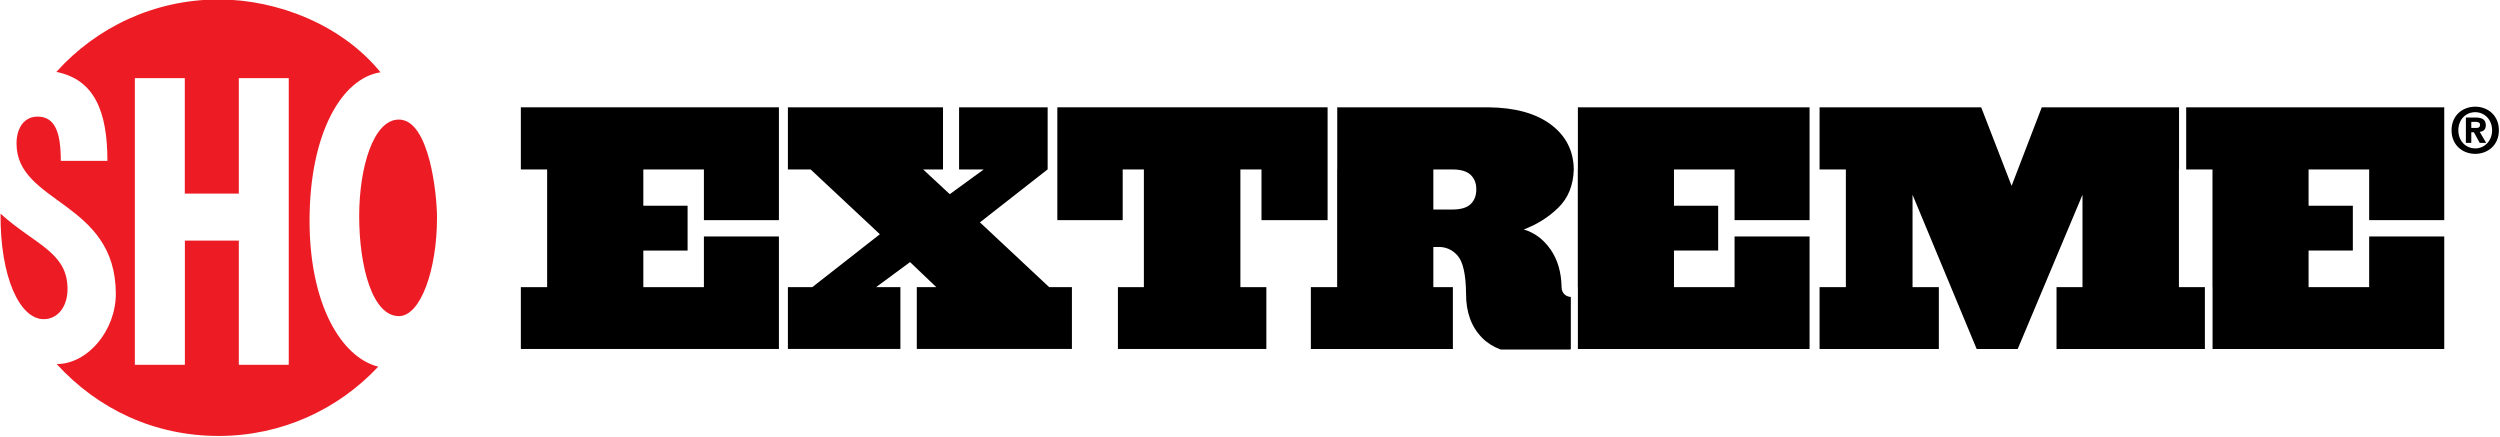
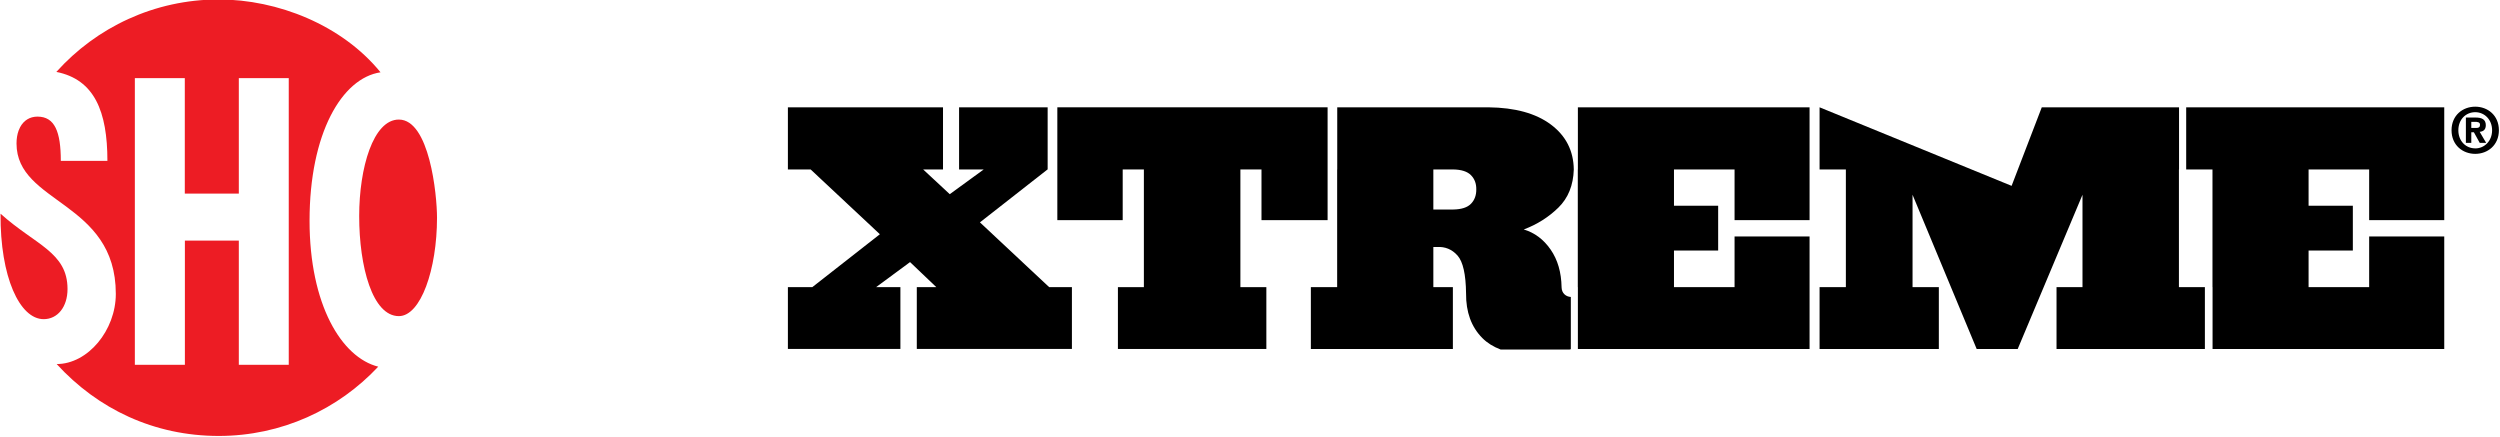
<svg xmlns="http://www.w3.org/2000/svg" xmlns:ns1="http://www.inkscape.org/namespaces/inkscape" xmlns:ns2="http://sodipodi.sourceforge.net/DTD/sodipodi-0.dtd" width="947.866" height="165.6" id="svg2" version="1.1" ns1:version="0.48.4 r9939" ns2:docname="Showtime Extreme.svg">
  <defs id="defs4" />
  <ns2:namedview id="base" pagecolor="#ffffff" bordercolor="#666666" borderopacity="1.0" ns1:pageopacity="0.0" ns1:pageshadow="2" ns1:zoom="1.4142136" ns1:cx="228.57135" ns1:cy="124.7577" ns1:document-units="px" ns1:current-layer="layer1" showgrid="false" fit-margin-top="0" fit-margin-left="0" fit-margin-right="0" fit-margin-bottom="0" ns1:window-width="1366" ns1:window-height="706" ns1:window-x="-8" ns1:window-y="-8" ns1:window-maximized="1" />
  <g ns1:label="Layer 1" ns1:groupmode="layer" id="layer1" transform="translate(61.165,-563.626)">
-     <path style="font-size:121.544px;font-style:normal;font-variant:normal;font-weight:normal;font-stretch:normal;text-align:start;line-height:0%;letter-spacing:0px;word-spacing:0px;writing-mode:lr-tb;text-anchor:start;fill:#000000;fill-opacity:1;stroke:none;font-family:Ziggurat HTF-Black;-inkscape-font-specification:Ziggurat HTF-Black" d="m 136.312,604.312 0,23.562 9.969,0 0,44.625 -9.969,0 0,23.438 97.844,0 0,-42.656 -28.438,0 0,19.219 -22.969,0 0,-13.875 16.781,0 0,-17 -16.781,0 0,-13.75 22.969,0 0,19.219 28.438,0 0,-42.781 -97.844,0 z" id="path3009" ns1:connector-curvature="0" />
    <path style="font-size:121.544px;font-style:normal;font-variant:normal;font-weight:normal;font-stretch:normal;text-align:start;line-height:0%;letter-spacing:0px;word-spacing:0px;writing-mode:lr-tb;text-anchor:start;fill:#000000;fill-opacity:1;stroke:none;font-family:Ziggurat HTF-Black;-inkscape-font-specification:Ziggurat HTF-Black" d="m 237.562,604.312 0,23.562 8.625,0 26.25,24.562 -25.625,20.062 -9.25,0 0,23.438 42.656,0 0,-23.438 -9.219,0 12.875,-9.5 9.969,9.5 -7.406,0 0,23.438 58.812,0 0,-23.438 -8.625,0 -26.25,-24.562 25.625,-20.062 0.05,0 0,-23.562 -33.581,0 0,23.562 9.344,0 -12.875,9.375 -10.094,-9.375 7.531,0 0,-23.562 z" id="path3011" ns1:connector-curvature="0" ns2:nodetypes="ccccccccccccccccccccccccccccc" />
    <path style="font-size:121.544px;font-style:normal;font-variant:normal;font-weight:normal;font-stretch:normal;text-align:start;line-height:0%;letter-spacing:0px;word-spacing:0px;writing-mode:lr-tb;text-anchor:start;fill:#000000;fill-opacity:1;stroke:none;font-family:Ziggurat HTF-Black;-inkscape-font-specification:Ziggurat HTF-Black" d="m 339.719,604.312 0,42.781 24.781,0 0,-19.219 8.031,0 0,44.625 -9.844,0 0,23.438 56.281,0 0,-23.438 -9.844,0 0,-44.625 8,0 0,19.219 25.062,0 0,-42.781 -102.469,0 z" id="path3013" ns1:connector-curvature="0" />
    <path style="font-size:121.544px;font-style:normal;font-variant:normal;font-weight:normal;font-stretch:normal;text-align:start;line-height:0%;letter-spacing:0px;word-spacing:0px;writing-mode:lr-tb;text-anchor:start;fill:#000000;fill-opacity:1;stroke:none;font-family:Ziggurat HTF-Black;-inkscape-font-specification:Ziggurat HTF-Black" d="m 445.844,604.312 0,23.562 -0.031,0 0,44.625 -9.969,0 0,23.438 53.844,0 0,-23.438 -7.406,0 0,-15.219 1.344,0 c 3.12,-0.2 5.726,0.882 7.812,3.219 2.086,2.337 3.169,7.131 3.25,14.406 -0.056,7.034 1.988,12.667 6.156,16.875 1.843,1.861 4.168,3.317 6.969,4.375 l 26.125,0 c 0.154,-0.053 0.317,-0.101 0.469,-0.156 l 0,-19.781 c -0.945,-0.069 -1.754,-0.38 -2.406,-1 -0.712,-0.676 -1.066,-1.569 -1.094,-2.625 -0.096,-5.718 -1.477,-10.48 -4.156,-14.344 -2.679,-3.864 -6.08,-6.404 -10.188,-7.625 5.044,-1.889 9.418,-4.66 13.125,-8.281 3.707,-3.621 5.661,-8.447 5.844,-14.469 -0.101,-7.097 -2.995,-12.775 -8.688,-17.031 -5.692,-4.256 -13.589,-6.422 -23.656,-6.531 l -57.344,0 z m 36.438,23.562 7.531,0 c 3.13,0.048 5.383,0.787 6.75,2.188 1.367,1.4 2.03,3.169 2,5.344 0.03,2.233 -0.633,4.056 -2,5.469 -1.367,1.413 -3.62,2.142 -6.75,2.188 l -7.531,0 0,-15.188 z" id="path3015" ns1:connector-curvature="0" />
    <path style="font-size:121.544px;font-style:normal;font-variant:normal;font-weight:normal;font-stretch:normal;text-align:start;line-height:0%;letter-spacing:0px;word-spacing:0px;writing-mode:lr-tb;text-anchor:start;fill:#000000;fill-opacity:1;stroke:none;font-family:Ziggurat HTF-Black;-inkscape-font-specification:Ziggurat HTF-Black" d="m 537.081,604.312 0,23.562 -0.031,0 0,44.625 0.031,0 0,23.438 87.844,0 0,-42.656 -28.438,0 0,19.219 -22.969,0 0,-13.875 16.75,0 0,-17 -16.75,0 0,-13.75 22.969,0 0,19.219 28.438,0 0,-42.781 z" id="path3017" ns1:connector-curvature="0" ns2:nodetypes="ccccccccccccccccccccc" />
-     <path style="font-size:121.544px;font-style:normal;font-variant:normal;font-weight:normal;font-stretch:normal;text-align:start;line-height:0%;letter-spacing:0px;word-spacing:0px;writing-mode:lr-tb;text-anchor:start;fill:#000000;fill-opacity:1;stroke:none;font-family:Ziggurat HTF-Black;-inkscape-font-specification:Ziggurat HTF-Black" d="m 628.719,604.312 0,23.562 9.969,0 0,44.625 -9.969,0 0,23.438 45.219,0 0,-23.438 -9.969,0 0,-35.031 24.312,58.469 15.562,0 24.562,-58.469 0,35.031 -9.844,0 0,23.438 56.25,0 0,-23.438 -9.844,0 0,-44.625 0.044,0 0,-23.562 -52.044,0 -11.438,29.781 L 690,604.312 z" id="path3019" ns1:connector-curvature="0" ns2:nodetypes="cccccccccccccccccccccccccc" />
+     <path style="font-size:121.544px;font-style:normal;font-variant:normal;font-weight:normal;font-stretch:normal;text-align:start;line-height:0%;letter-spacing:0px;word-spacing:0px;writing-mode:lr-tb;text-anchor:start;fill:#000000;fill-opacity:1;stroke:none;font-family:Ziggurat HTF-Black;-inkscape-font-specification:Ziggurat HTF-Black" d="m 628.719,604.312 0,23.562 9.969,0 0,44.625 -9.969,0 0,23.438 45.219,0 0,-23.438 -9.969,0 0,-35.031 24.312,58.469 15.562,0 24.562,-58.469 0,35.031 -9.844,0 0,23.438 56.25,0 0,-23.438 -9.844,0 0,-44.625 0.044,0 0,-23.562 -52.044,0 -11.438,29.781 z" id="path3019" ns1:connector-curvature="0" ns2:nodetypes="cccccccccccccccccccccccccc" />
    <path style="font-size:121.544px;font-style:normal;font-variant:normal;font-weight:normal;font-stretch:normal;text-align:start;line-height:0%;letter-spacing:0px;word-spacing:0px;writing-mode:lr-tb;text-anchor:start;fill:#000000;fill-opacity:1;stroke:none;font-family:Ziggurat HTF-Black;-inkscape-font-specification:Ziggurat HTF-Black" d="m 767.719,604.312 0,23.562 9.969,0 0,44.625 0.031,0 0,23.438 87.844,0 0,-42.656 -28.469,0 0,19.219 -22.969,0 0,-13.875 16.781,0 0,-17 -16.781,0 0,-13.75 22.969,0 0,19.219 28.469,0 0,-42.781 z" id="path3021" ns1:connector-curvature="0" ns2:nodetypes="ccccccccccccccccccccc" />
    <g transform="matrix(0.563,0,0,0.563,251.236,251.391)" id="layer1-7" ns1:label="Layer 1">
      <path style="fill:#ed1c24;fill-rule:evenodd;stroke:none" d="m -525.467,769.526 c 9.387,0 16.056,-8.253 16.056,-20.277 0,-24.876 -21.79,-29.723 -45.105,-50.745 -0.331,42.61 12.875,71.021 29.049,71.021" id="path3680" ns1:connector-curvature="0" />
      <path style="fill:#ed1c24;fill-rule:evenodd;stroke:none" d="m -360.429,800.278 -33.625,0 0,-83.672 -36.32,0 0,83.672 -33.696,0 0,-193.059 33.637,0 0,77.737 36.38,0 0,-77.737 33.625,0 0,193.059 z m 14.01,-97.044 c 0,-58.891 21.766,-96.051 47.789,-99.952 -26.011,-31.981 -69.449,-49.054 -108.926,-49.054 -43.438,0 -82.478,18.846 -109.375,48.794 25.668,5.108 34.382,26.626 34.382,59.908 l -31.379,0 c 0,-19.638 -4.091,-29.806 -15.713,-29.806 -5.249,0 -9.329,2.648 -11.705,7.153 -0.343,0.78 -0.686,1.513 -1.017,2.294 -0.91,2.518 -1.395,5.415 -1.395,8.666 0,40.719 66.871,38.697 66.871,101.265 0,24.45 -18.74,47.257 -39.832,47.257 27.725,30.291 65.571,48.416 109.162,48.416 42.386,0 80.562,-17.959 107.389,-46.654 -24.746,-6.207 -46.252,-41.794 -46.252,-98.285" id="path3682" ns1:connector-curvature="0" />
      <path style="fill:#ed1c24;fill-rule:evenodd;stroke:none" d="m -312.995,700.101 c 0,-32.49 9.447,-64.991 26.708,-64.991 20.537,0 25.703,50.213 25.703,66.103 0,34.807 -10.948,66.268 -25.703,66.268 -17.711,0 -26.708,-33.128 -26.708,-67.38" id="path3684" ns1:connector-curvature="0" />
      <path style="fill:#000000;fill-rule:nonzero;stroke:none" d="m 1123.391,642.308 c 0,7.309 -5.231,12.232 -11.357,12.232 l 0,-0.037 c -6.297,0.037 -11.371,-4.885 -11.371,-12.194 0,-7.29 5.074,-12.175 11.371,-12.175 6.126,0 11.357,4.885 11.357,12.175 z m 4.578,0 c 0,-10.038 -7.519,-15.877 -15.935,-15.877 -8.452,0 -15.952,5.839 -15.952,15.877 0,10.037 7.5,15.896 15.952,15.896 8.416,0 15.935,-5.859 15.935,-15.896 z m -18.586,1.336 1.736,0 3.952,7.175 4.332,0 -4.371,-7.461 c 2.25,-0.172 4.122,-1.298 4.122,-4.446 0,-3.893 -2.614,-5.171 -7.004,-5.171 l -6.413,0 0,17.079 3.646,0 0,-7.175 z m 0,-2.882 0,-4.122 2.577,0 c 1.375,0 3.282,0.134 3.282,1.889 0,1.889 -0.973,2.233 -2.595,2.233 l -3.263,0" id="path3692" ns1:connector-curvature="0" />
    </g>
  </g>
</svg>